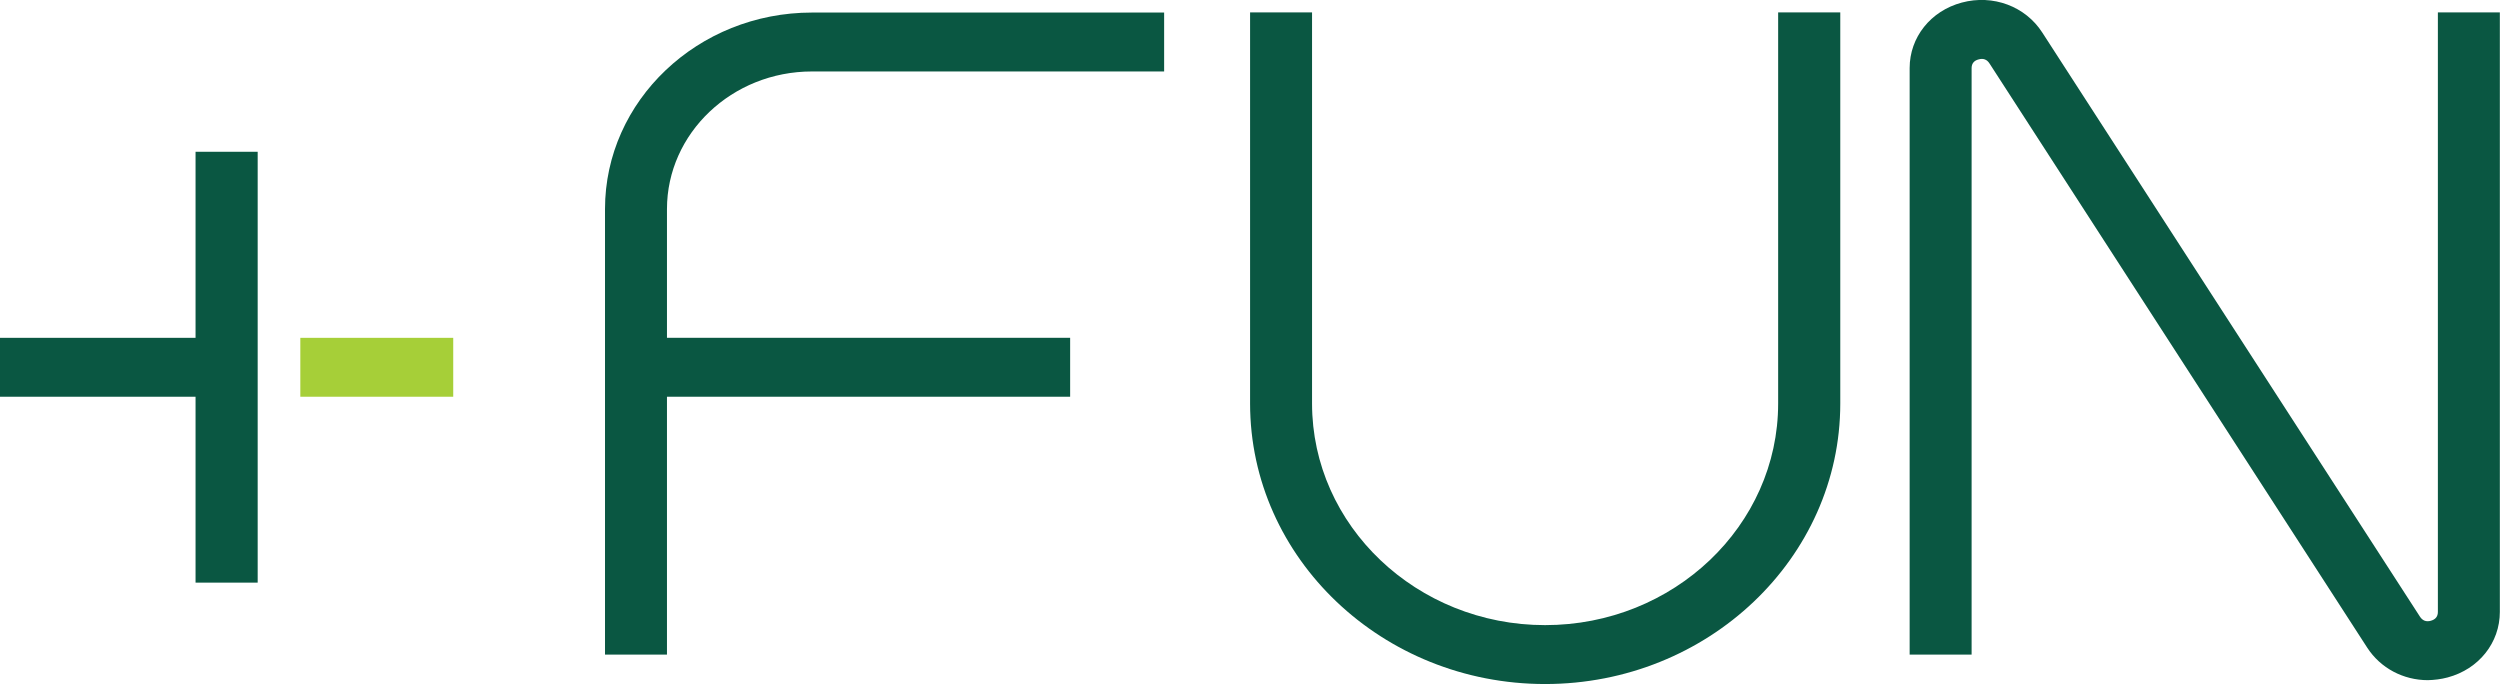
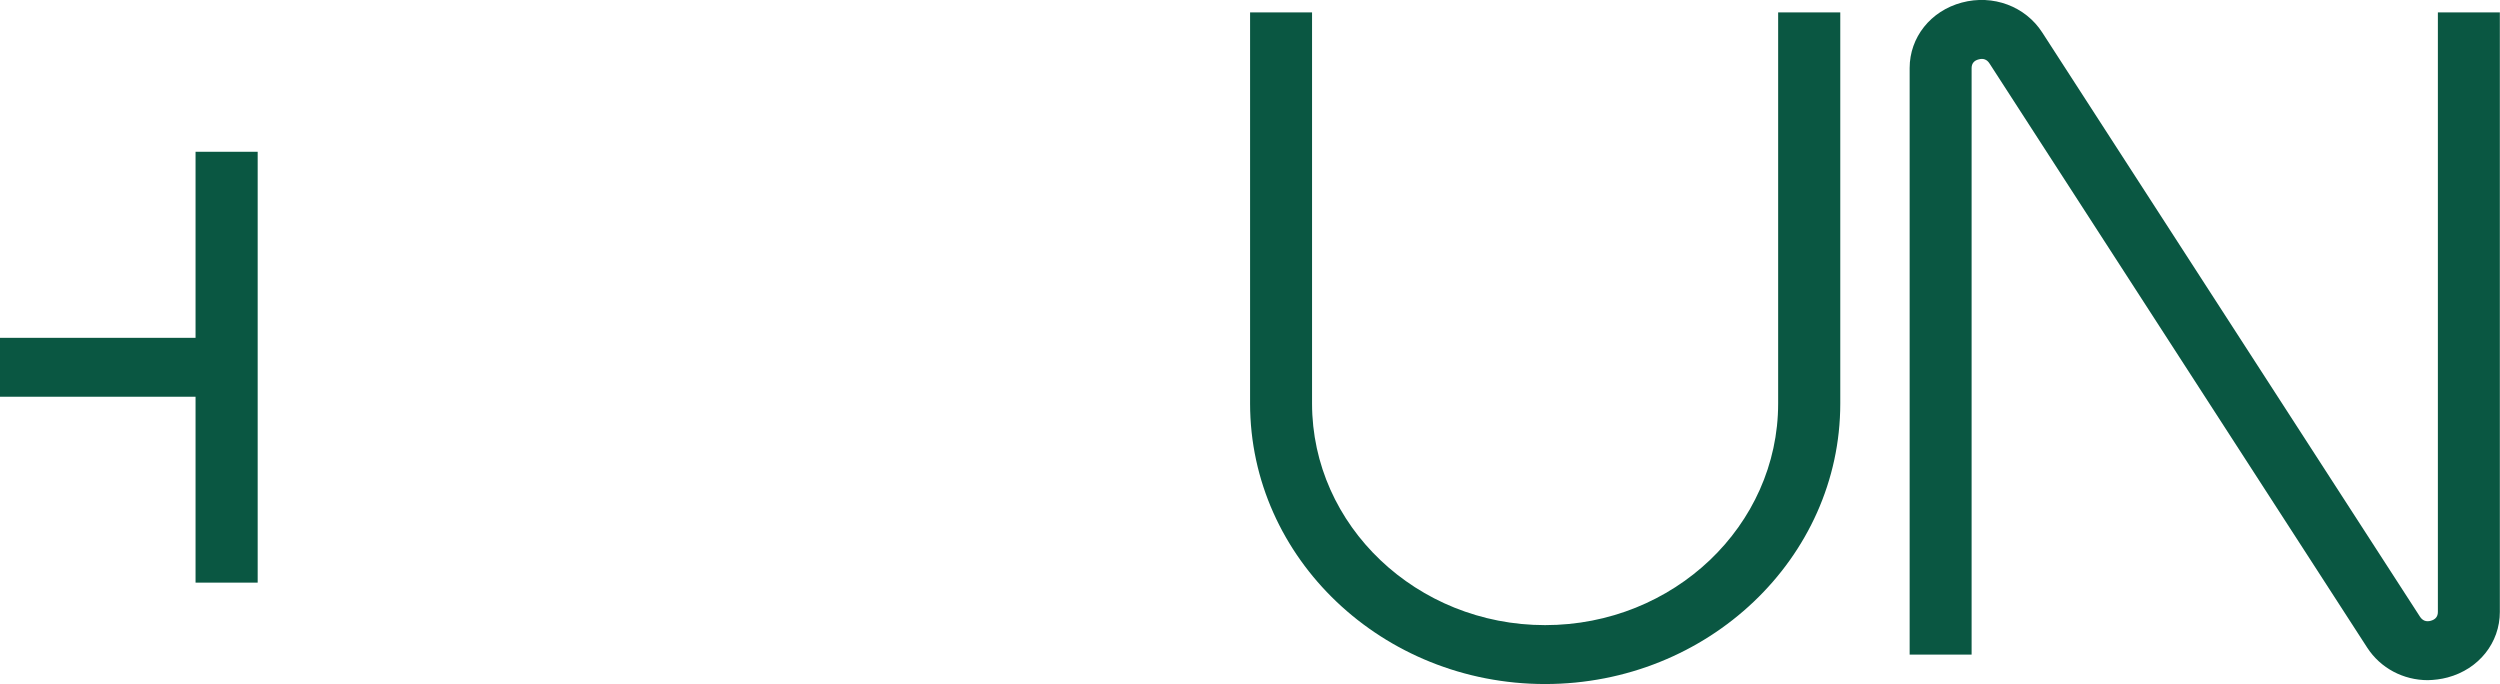
<svg xmlns="http://www.w3.org/2000/svg" xmlns:ns1="http://xml.openoffice.org/svg/export" version="1.2" width="155.33mm" height="42.51mm" viewBox="0 0 15533 4251" preserveAspectRatio="xMidYMid" fill-rule="evenodd" stroke-width="28.222" stroke-linejoin="round" xml:space="preserve">
  <defs class="ClipPathGroup">
    <clipPath id="presentation_clip_path" clipPathUnits="userSpaceOnUse">
      <rect x="0" y="0" width="15533" height="4251" />
    </clipPath>
    <clipPath id="presentation_clip_path_shrink" clipPathUnits="userSpaceOnUse">
      <rect x="15" y="4" width="15502" height="4243" />
    </clipPath>
  </defs>
  <defs class="TextShapeIndex">
    <g ns1:slide="id1" ns1:id-list="id3" />
  </defs>
  <defs class="EmbeddedBulletChars">
    <g id="bullet-char-template-57356" transform="scale(0,-0)">
      <path d="M 580,1141 L 1163,571 580,0 -4,571 580,1141 Z" />
    </g>
    <g id="bullet-char-template-57354" transform="scale(0,-0)">
      <path d="M 8,1128 L 1137,1128 1137,0 8,0 8,1128 Z" />
    </g>
    <g id="bullet-char-template-10146" transform="scale(0,-0)">
-       <path d="M 174,0 L 602,739 174,1481 1456,739 174,0 Z M 1358,739 L 309,1346 659,739 1358,739 Z" />
-     </g>
+       </g>
    <g id="bullet-char-template-10132" transform="scale(0,-0)">
      <path d="M 2015,739 L 1276,0 717,0 1260,543 174,543 174,936 1260,936 717,1481 1274,1481 2015,739 Z" />
    </g>
    <g id="bullet-char-template-10007" transform="scale(0,-0)">
      <path d="M 0,-2 C -7,14 -16,27 -25,37 L 356,567 C 262,823 215,952 215,954 215,979 228,992 255,992 264,992 276,990 289,987 310,991 331,999 354,1012 L 381,999 492,748 772,1049 836,1024 860,1049 C 881,1039 901,1025 922,1006 886,937 835,863 770,784 769,783 710,716 594,584 L 774,223 C 774,196 753,168 711,139 L 727,119 C 717,90 699,76 672,76 641,76 570,178 457,381 L 164,-76 C 142,-110 111,-127 72,-127 30,-127 9,-110 8,-76 1,-67 -2,-52 -2,-32 -2,-23 -1,-13 0,-2 Z" />
    </g>
    <g id="bullet-char-template-10004" transform="scale(0,-0)">
      <path d="M 285,-33 C 182,-33 111,30 74,156 52,228 41,333 41,471 41,549 55,616 82,672 116,743 169,778 240,778 293,778 328,747 346,684 L 369,508 C 377,444 397,411 428,410 L 1163,1116 C 1174,1127 1196,1133 1229,1133 1271,1133 1292,1118 1292,1087 L 1292,965 C 1292,929 1282,901 1262,881 L 442,47 C 390,-6 338,-33 285,-33 Z" />
    </g>
    <g id="bullet-char-template-9679" transform="scale(0,-0)">
      <path d="M 813,0 C 632,0 489,54 383,161 276,268 223,411 223,592 223,773 276,916 383,1023 489,1130 632,1184 813,1184 992,1184 1136,1130 1245,1023 1353,916 1407,772 1407,592 1407,412 1353,268 1245,161 1136,54 992,0 813,0 Z" />
    </g>
    <g id="bullet-char-template-8226" transform="scale(0,-0)">
      <path d="M 346,457 C 273,457 209,483 155,535 101,586 74,649 74,723 74,796 101,859 155,911 209,963 273,989 346,989 419,989 480,963 531,910 582,859 608,796 608,723 608,648 583,586 532,535 482,483 420,457 346,457 Z" />
    </g>
    <g id="bullet-char-template-8211" transform="scale(0,-0)">
-       <path d="M -4,459 L 1135,459 1135,606 -4,606 -4,459 Z" />
-     </g>
+       </g>
    <g id="bullet-char-template-61548" transform="scale(0,-0)">
      <path d="M 173,740 C 173,903 231,1043 346,1159 462,1274 601,1332 765,1332 928,1332 1067,1274 1183,1159 1299,1043 1357,903 1357,740 1357,577 1299,437 1183,322 1067,206 928,148 765,148 601,148 462,206 346,322 231,437 173,577 173,740 Z" />
    </g>
  </defs>
  <g>
    <g id="id2" class="Master_Slide">
      <g id="bg-id2" class="Background" />
      <g id="bo-id2" class="BackgroundObjects" />
    </g>
  </g>
  <g class="SlideGroup">
    <g>
      <g id="container-id1">
        <g id="id1" class="Slide" clip-path="url(#presentation_clip_path)">
          <g class="Page">
            <g class="Graphic">
              <g id="id3">
                <rect class="BoundingBox" stroke="none" fill="none" x="0" y="0" width="15533" height="4251" />
                <defs>
                  <clipPath id="clip_path_1" clipPathUnits="userSpaceOnUse">
                    <path d="M 0,0 L 15532,0 15532,4250 0,4250 0,0 Z" />
                  </clipPath>
                </defs>
                <g clip-path="url(#clip_path_1)">
                  <path fill="rgb(10,87,66)" stroke="none" d="M 14708,4024 L 12361,394 C 12345,369 12322,361 12294,369 12265,376 12250,395 12250,423 L 12250,4067 11865,4067 11865,423 C 11865,232 11995,68 12189,16 12383,-36 12584,39 12689,202 L 15036,3832 C 15052,3856 15074,3865 15103,3857 15132,3849 15147,3831 15147,3802 L 15147,77 15532,77 15532,3802 C 15532,3993 15402,4157 15208,4209 15167,4220 15125,4225 15085,4226 14933,4226 14791,4152 14708,4024 Z" />
                  <path fill="rgb(10,87,66)" stroke="none" d="M 7767,2507 L 7767,77 8152,77 8152,2507 C 8152,3266 8802,3884 9600,3884 10399,3884 11048,3266 11048,2507 L 11048,77 11434,77 11434,2507 C 11434,3468 10611,4250 9600,4250 8589,4250 7767,3468 7767,2507 Z" />
-                   <path fill="rgb(10,87,66)" stroke="none" d="M 7233,444 L 7233,78 5045,78 C 4336,78 3759,626 3759,1299 L 3759,4067 4144,4067 4144,2465 6649,2465 6649,2099 4144,2099 4144,1299 C 4144,828 4548,444 5045,444 L 7233,444 Z" />
                  <path fill="rgb(10,87,66)" stroke="none" d="M 1215,2099 L 0,2099 0,2465 1215,2465 1215,3620 1601,3620 1601,943 1215,943 1215,2099 Z" />
-                   <path fill="rgb(166,207,56)" stroke="none" d="M 1866,2465 L 2816,2465 2816,2099 1866,2099 1866,2465 Z" />
+                   <path fill="rgb(166,207,56)" stroke="none" d="M 1866,2465 Z" />
                </g>
              </g>
            </g>
          </g>
        </g>
      </g>
    </g>
  </g>
</svg>